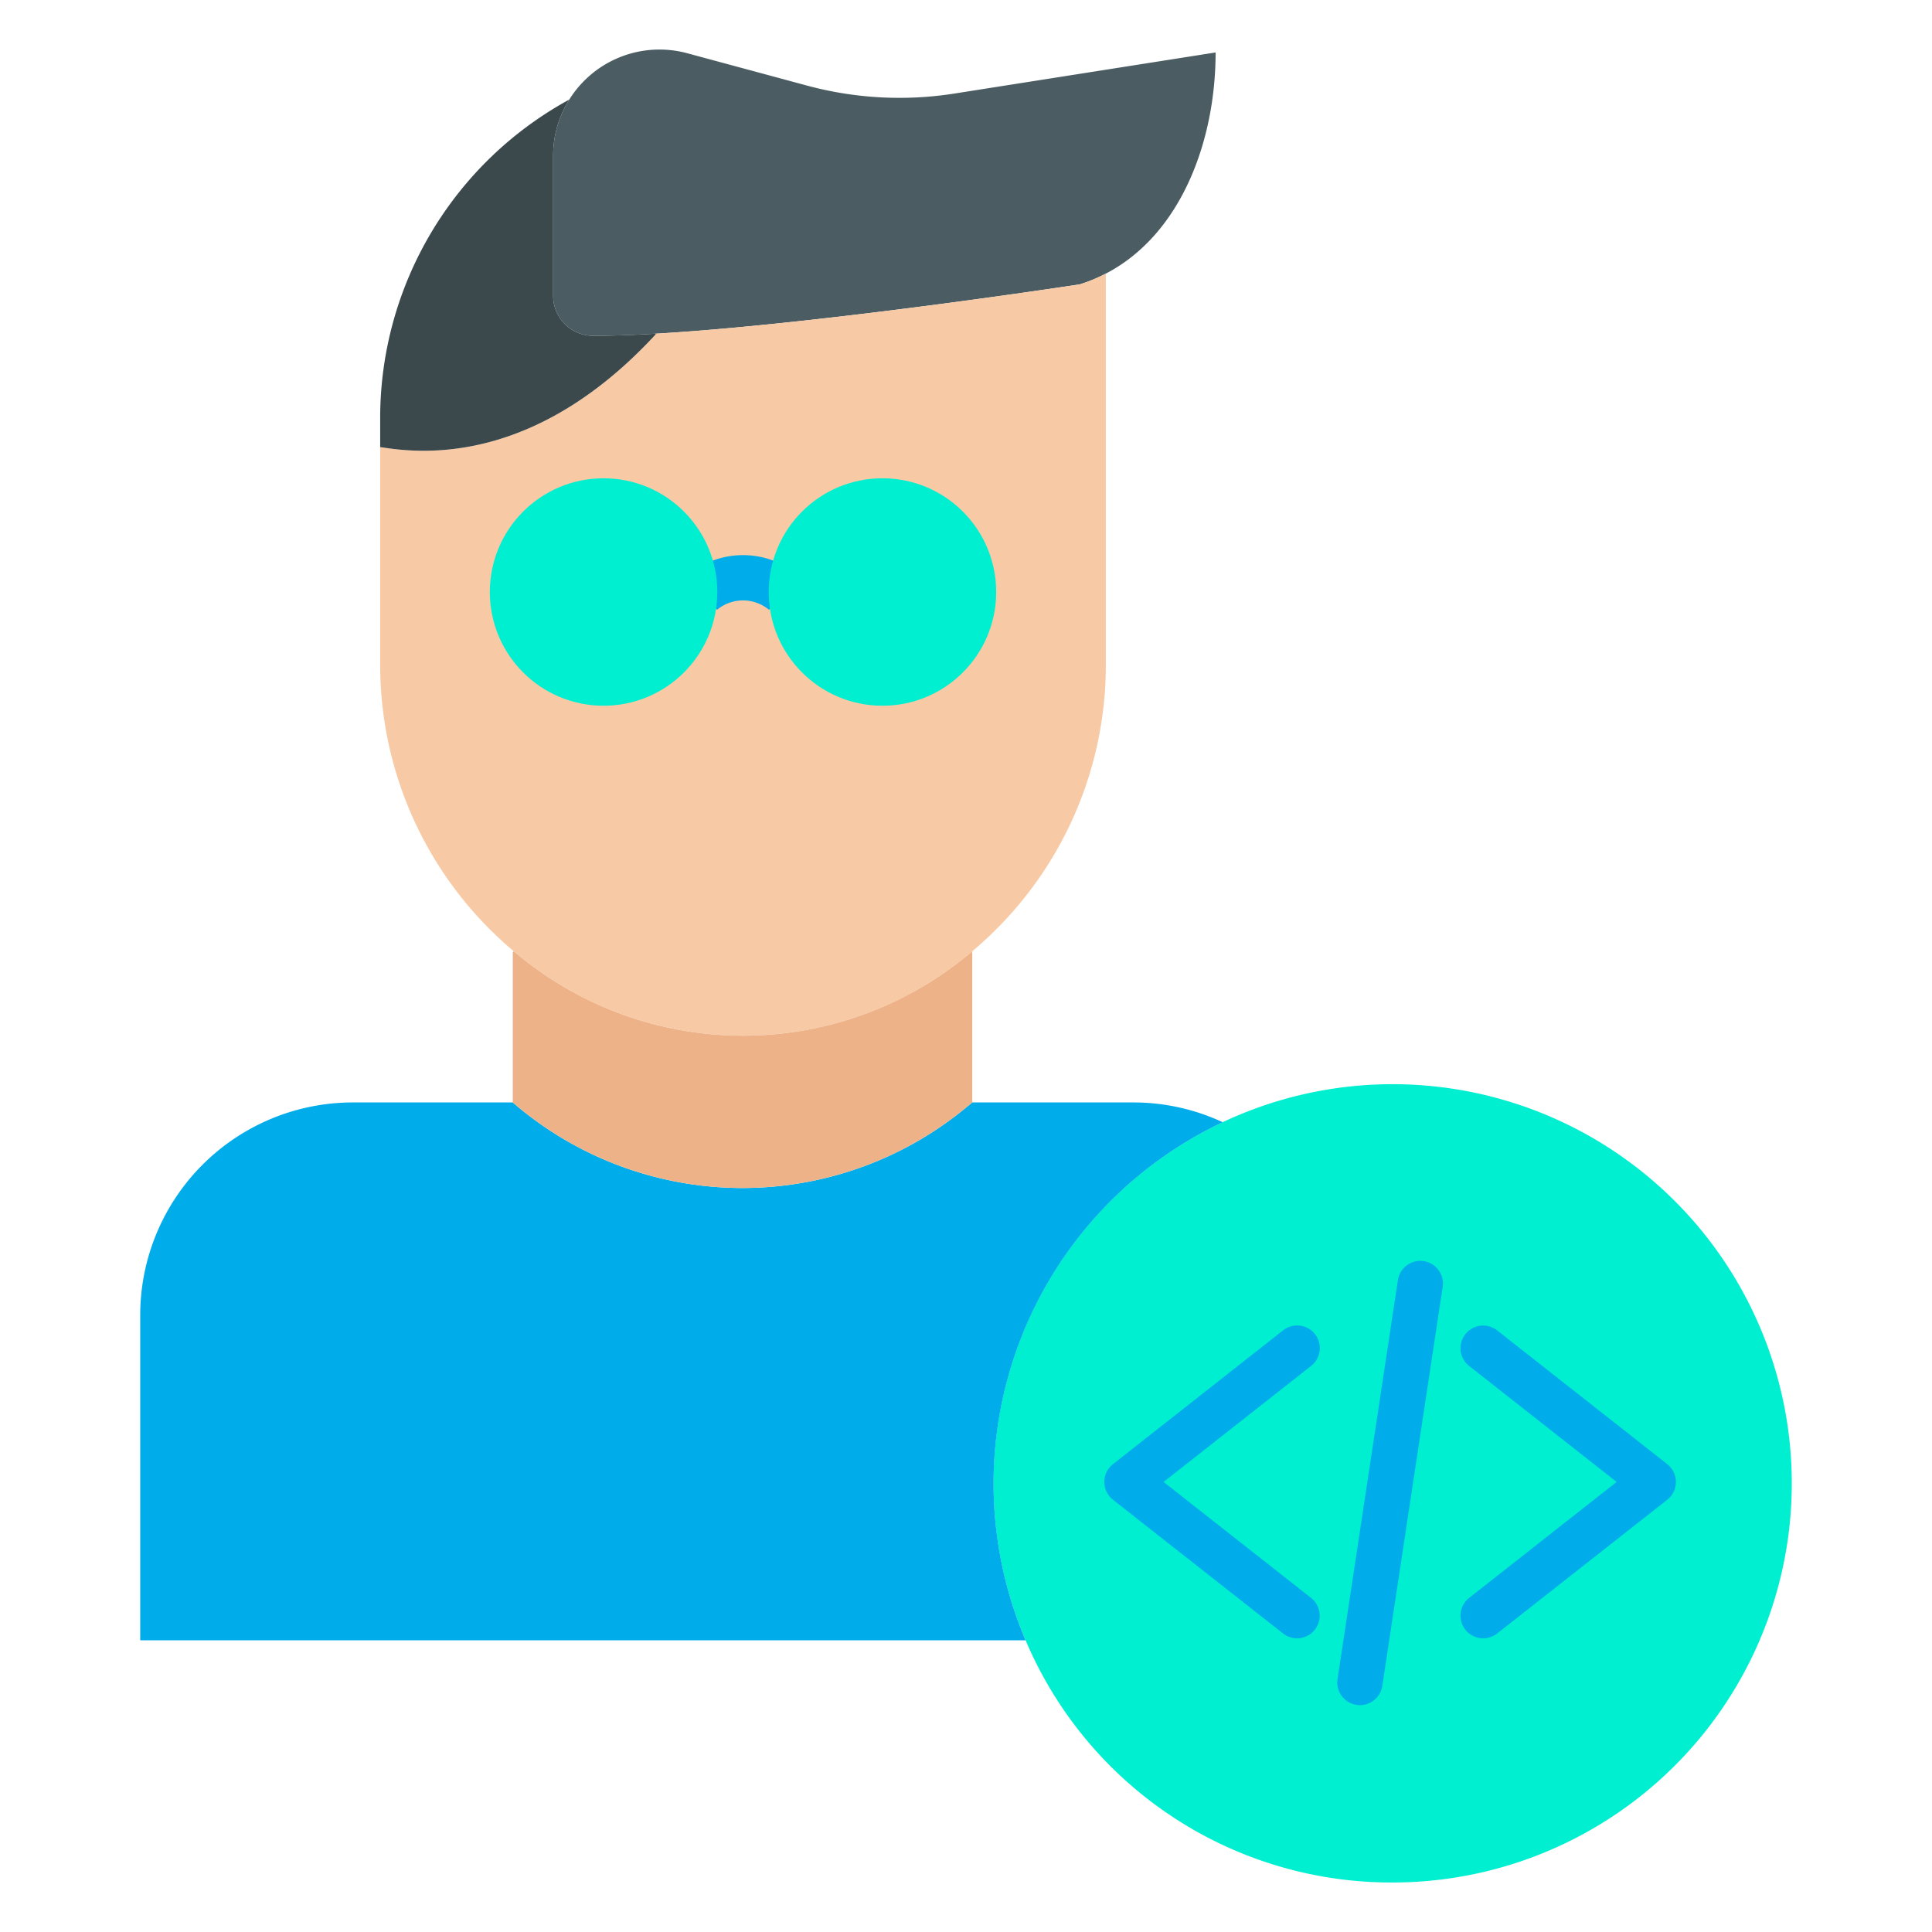
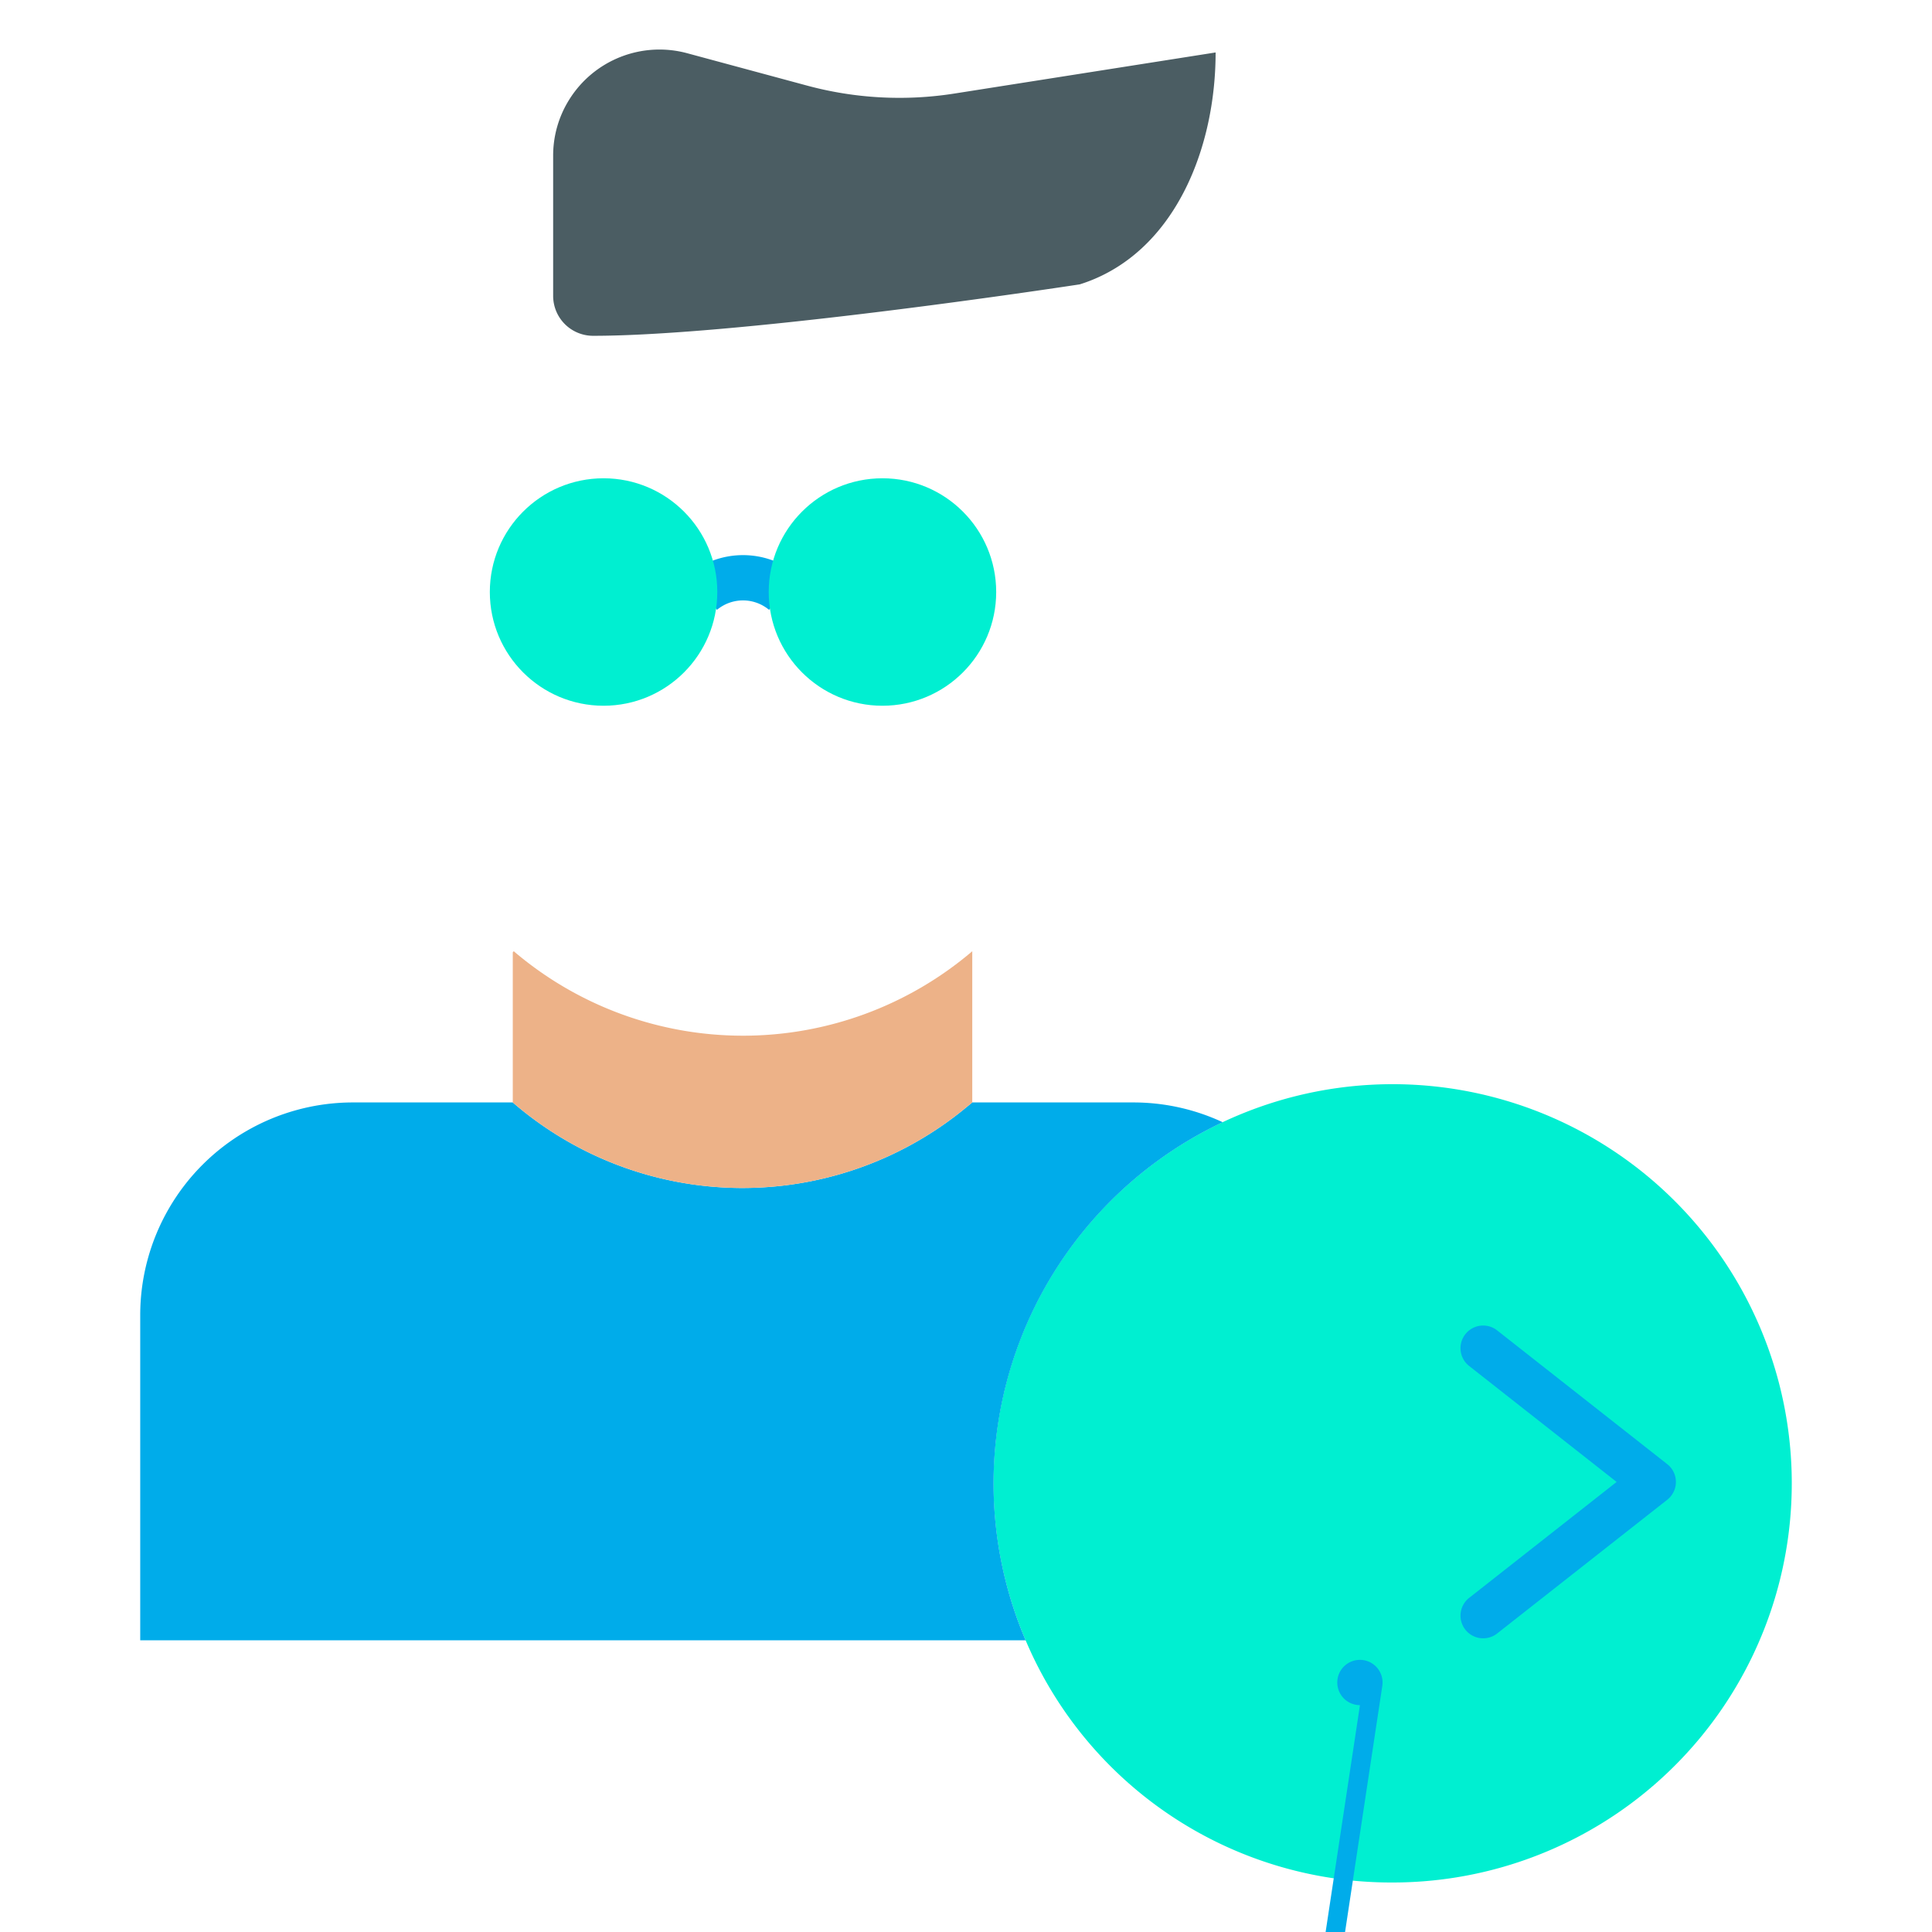
<svg xmlns="http://www.w3.org/2000/svg" id="Layer_1" height="512" viewBox="0 0 512 512" width="512" data-name="Layer 1">
  <path d="m271.8 434.69a105.779 105.779 0 1 1 97.27 64.19 105.239 105.239 0 0 1 -97.27-64.19z" fill="#00efd1" />
  <path d="m150.86 26.39a28.18 28.18 0 0 1 31.27-12.28l31.7 8.56a93.822 93.822 0 0 0 39.1 2.12l69.22-10.89c0 23.6-9.27 48.38-29.2 58.66a41.927 41.927 0 0 1 -6.81 2.8s-68.48 10.52-112.39 13.07c-6.08.36-11.68.56-16.57.56a10.584 10.584 0 0 1 -10.59-10.59v-37.08a27.918 27.918 0 0 1 4.27-14.93z" fill="#4b5d63" />
  <path d="m135.89 292.16a93.035 93.035 0 0 0 120.31 1.2l1.46-1.2h42.61a56.016 56.016 0 0 1 23.76 5.24 105.858 105.858 0 0 0 -52.23 137.29h-234.64v-86.16a56.375 56.375 0 0 1 56.38-56.37z" fill="#00acea" />
-   <path d="m257.66 252.09a93.653 93.653 0 0 1 -121.52-.01 99.069 99.069 0 0 1 -35.39-75.65v-57.91h.3c10.91 1.76 40.75 4.69 72.71-29.9l-.01-.19c43.91-2.55 112.39-13.07 112.39-13.07a41.927 41.927 0 0 0 6.81-2.8l.11.22v103.65a98.952 98.952 0 0 1 -28.16 68.94 97.766 97.766 0 0 1 -7.24 6.72z" fill="#f7caa5" />
  <path d="m257.66 252.09v40.07l-1.46 1.2a93.035 93.035 0 0 1 -120.31-1.2v-39.78l.25-.3a93.653 93.653 0 0 0 121.52.01z" fill="#edb288" />
-   <path d="m173.75 88.43.01.19c-31.96 34.59-61.8 31.66-72.71 29.9h-.3v-7.73a96.154 96.154 0 0 1 50.11-84.4 27.918 27.918 0 0 0 -4.27 14.93v37.08a10.584 10.584 0 0 0 10.59 10.59c4.89 0 10.49-.2 16.57-.56z" fill="#3b484c" />
  <g fill="#00acea">
-     <path d="m343.727 434.17a5.978 5.978 0 0 1 -3.7-1.283l-45.08-35.44a6 6 0 0 1 0-9.433l45.08-35.451a6 6 0 1 1 7.412 9.437l-39.082 30.733 39.081 30.724a6 6 0 0 1 -3.711 10.717z" />
    <path d="m393.054 434.17a6 6 0 0 1 -3.712-10.717l39.081-30.724-39.082-30.729a6 6 0 1 1 7.418-9.433l45.08 35.451a6 6 0 0 1 0 9.433l-45.08 35.44a5.974 5.974 0 0 1 -3.705 1.279z" />
-     <path d="m360.4 451.881a6.009 6.009 0 0 1 -5.94-6.9l16-105.739a6 6 0 0 1 11.865 1.8l-16 105.739a6 6 0 0 1 -5.925 5.1z" />
+     <path d="m360.4 451.881a6.009 6.009 0 0 1 -5.94-6.9a6 6 0 0 1 11.865 1.8l-16 105.739a6 6 0 0 1 -5.925 5.1z" />
    <path d="m203.8 161.61a10.775 10.775 0 0 0 -13.79 0l-7.68-9.22a22.769 22.769 0 0 1 29.149 0z" />
  </g>
  <circle cx="233.86" cy="156.89" fill="#00efd1" r="30.14" />
  <circle cx="159.95" cy="156.89" fill="#00efd1" r="30.14" />
</svg>